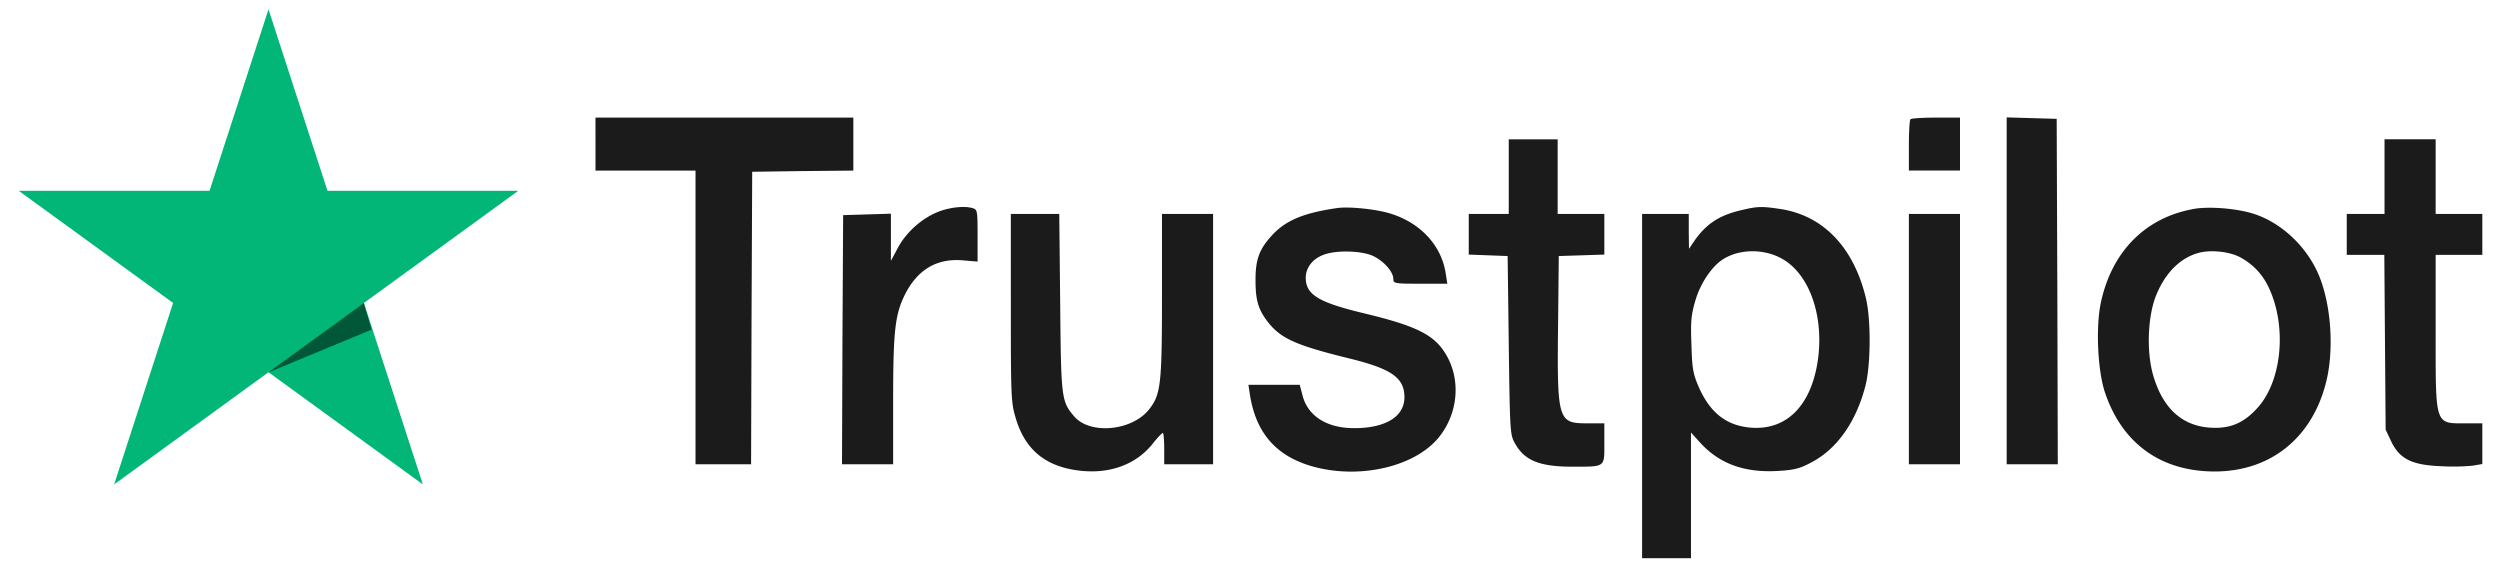
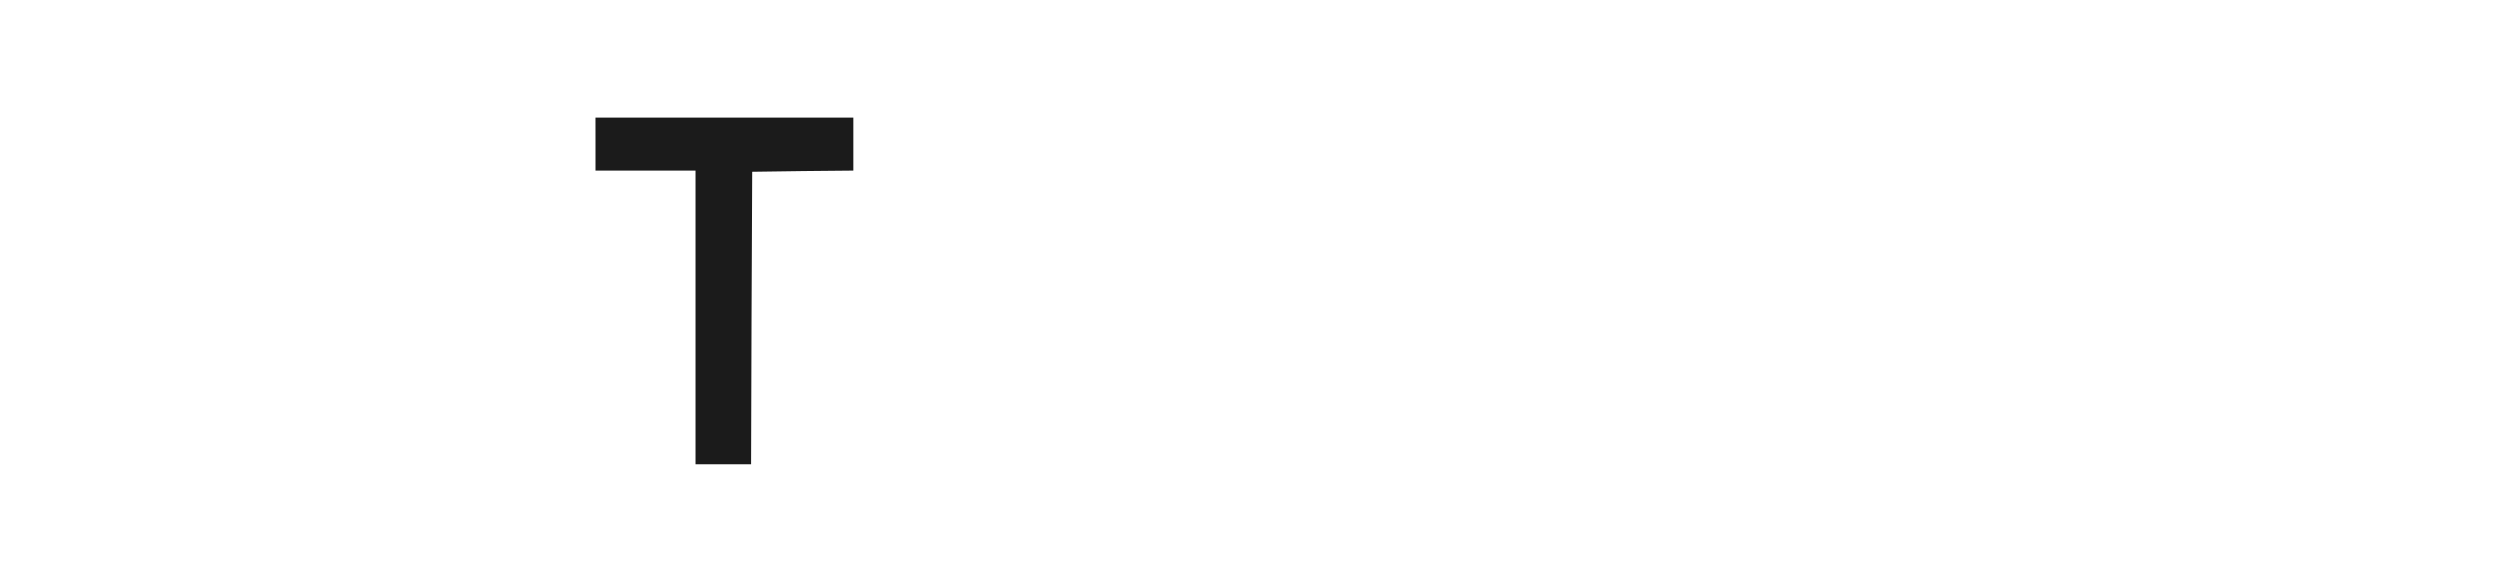
<svg xmlns="http://www.w3.org/2000/svg" width="110" height="25" fill="none">
  <path fill="#1B1B1B" d="M26.202 6.34v1.166h4.401v12.922h2.445l.02-6.44.029-6.43 2.23-.031 2.22-.021V5.175H26.201z" />
-   <path fill="#01B677" d="m11.814.41 2.595 7.985h8.395l-6.792 4.935 2.594 7.984-6.792-4.935-6.792 4.935 2.595-7.984L.824 8.395H9.22z" />
-   <path fill="#005838" d="m11.807 16.388 4.2-3.052.343 1.168z" />
-   <path fill="#1B1B1B" d="M84.06 5.25c-.04.031-.069.56-.069 1.164v1.091h2.249v-2.33h-1.056c-.587 0-1.095.032-1.124.074m4.234 7.553v7.626h2.249l-.02-7.605-.029-7.594-1.095-.032-1.105-.032zM66.385 7.77v1.642h-1.76v1.79l.86.032.851.032.05 3.919c.048 3.707.058 3.94.254 4.29.42.783 1.085 1.059 2.532 1.059 1.477 0 1.419.042 1.419-1.017v-.89h-.734c-1.32 0-1.35-.095-1.3-4.501l.029-2.86 1.007-.032.998-.032v-1.79h-2.054V6.13h-2.152zm38.534 0v1.642h-1.662v1.801h1.653l.029 3.845.029 3.845.245.519c.371.773.909 1.038 2.171 1.09a9.4 9.4 0 0 0 1.398-.02l.44-.075v-1.79h-.723c-1.379 0-1.33.138-1.33-4.077v-3.337h2.053v-1.8h-2.053V6.128h-2.25zM41.616 9.211c-.841.212-1.692.9-2.122 1.716l-.294.551V9.402l-1.046.032-1.056.032-.03 5.476-.02 5.486h2.25v-2.732c0-3.104.078-3.835.509-4.714q.836-1.684 2.581-1.525l.626.053v-1.144c0-1.091-.01-1.144-.215-1.208-.293-.084-.724-.063-1.183.053m17.196-.053c-1.457.212-2.23.54-2.826 1.176-.577.624-.743 1.07-.743 1.99 0 .912.127 1.325.586 1.897.558.688 1.252.985 3.482 1.536 1.917.466 2.484.858 2.484 1.726 0 .848-.831 1.356-2.21 1.356-1.213 0-2.054-.54-2.279-1.462l-.117-.445H54.93l.068.445c.274 1.737 1.223 2.775 2.954 3.199 2.024.487 4.312-.074 5.34-1.313.88-1.07 1.007-2.596.293-3.729-.509-.815-1.291-1.197-3.521-1.737-2.044-.487-2.611-.826-2.611-1.578 0-.445.313-.848.811-1.017.48-.18 1.428-.18 1.995 0 .5.159 1.047.71 1.047 1.07 0 .201.068.212 1.183.212h1.193l-.068-.435c-.176-1.207-1.066-2.203-2.357-2.626-.606-.212-1.907-.35-2.445-.265m17.782.095c-.958.223-1.545.615-2.063 1.377l-.216.318-.01-.773v-.763h-2.053V24.56h2.151v-5.53l.382.423c.85.943 1.936 1.346 3.403 1.271.763-.042 1.007-.105 1.535-.391 1.135-.604 1.966-1.812 2.367-3.4.225-.933.235-2.881.01-3.814-.538-2.235-1.868-3.622-3.736-3.919-.85-.127-1.027-.127-1.77.053m1.848 2.15c1.164.678 1.8 2.458 1.555 4.364-.273 2.045-1.359 3.168-2.943 3.051-1.096-.085-1.82-.657-2.328-1.833-.234-.55-.274-.794-.303-1.832-.04-1.017-.01-1.303.176-1.938.235-.795.773-1.568 1.291-1.854.743-.424 1.79-.402 2.552.042M96.548 9.19c-2.132.37-3.618 1.853-4.107 4.11-.235 1.08-.147 3.018.185 3.992.763 2.235 2.465 3.453 4.822 3.453 2.406 0 4.225-1.419 4.87-3.813.391-1.42.274-3.442-.274-4.787-.518-1.26-1.613-2.31-2.836-2.723-.724-.243-1.956-.35-2.66-.233m2.034 2.139c.577.318.998.773 1.272 1.388.762 1.684.547 3.993-.48 5.18-.616.709-1.242.984-2.141.92-1.242-.084-2.093-.878-2.504-2.34-.293-1.049-.225-2.617.156-3.517.421-1.017 1.115-1.663 1.937-1.853.557-.117 1.31-.022 1.76.222m-54.105 2.204c0 3.813.01 4.174.195 4.799.372 1.323 1.164 2.065 2.455 2.32 1.476.285 2.777-.117 3.58-1.113.214-.275.42-.487.459-.487.03 0 .059.307.059.688v.689h2.151V9.412h-2.249v3.58c0 3.92-.05 4.353-.558 5.01-.743.953-2.572 1.134-3.286.34-.587-.679-.596-.785-.635-5.043l-.04-3.887h-2.131zm39.514 1.388v5.508h2.249V9.413h-2.249z" />
</svg>